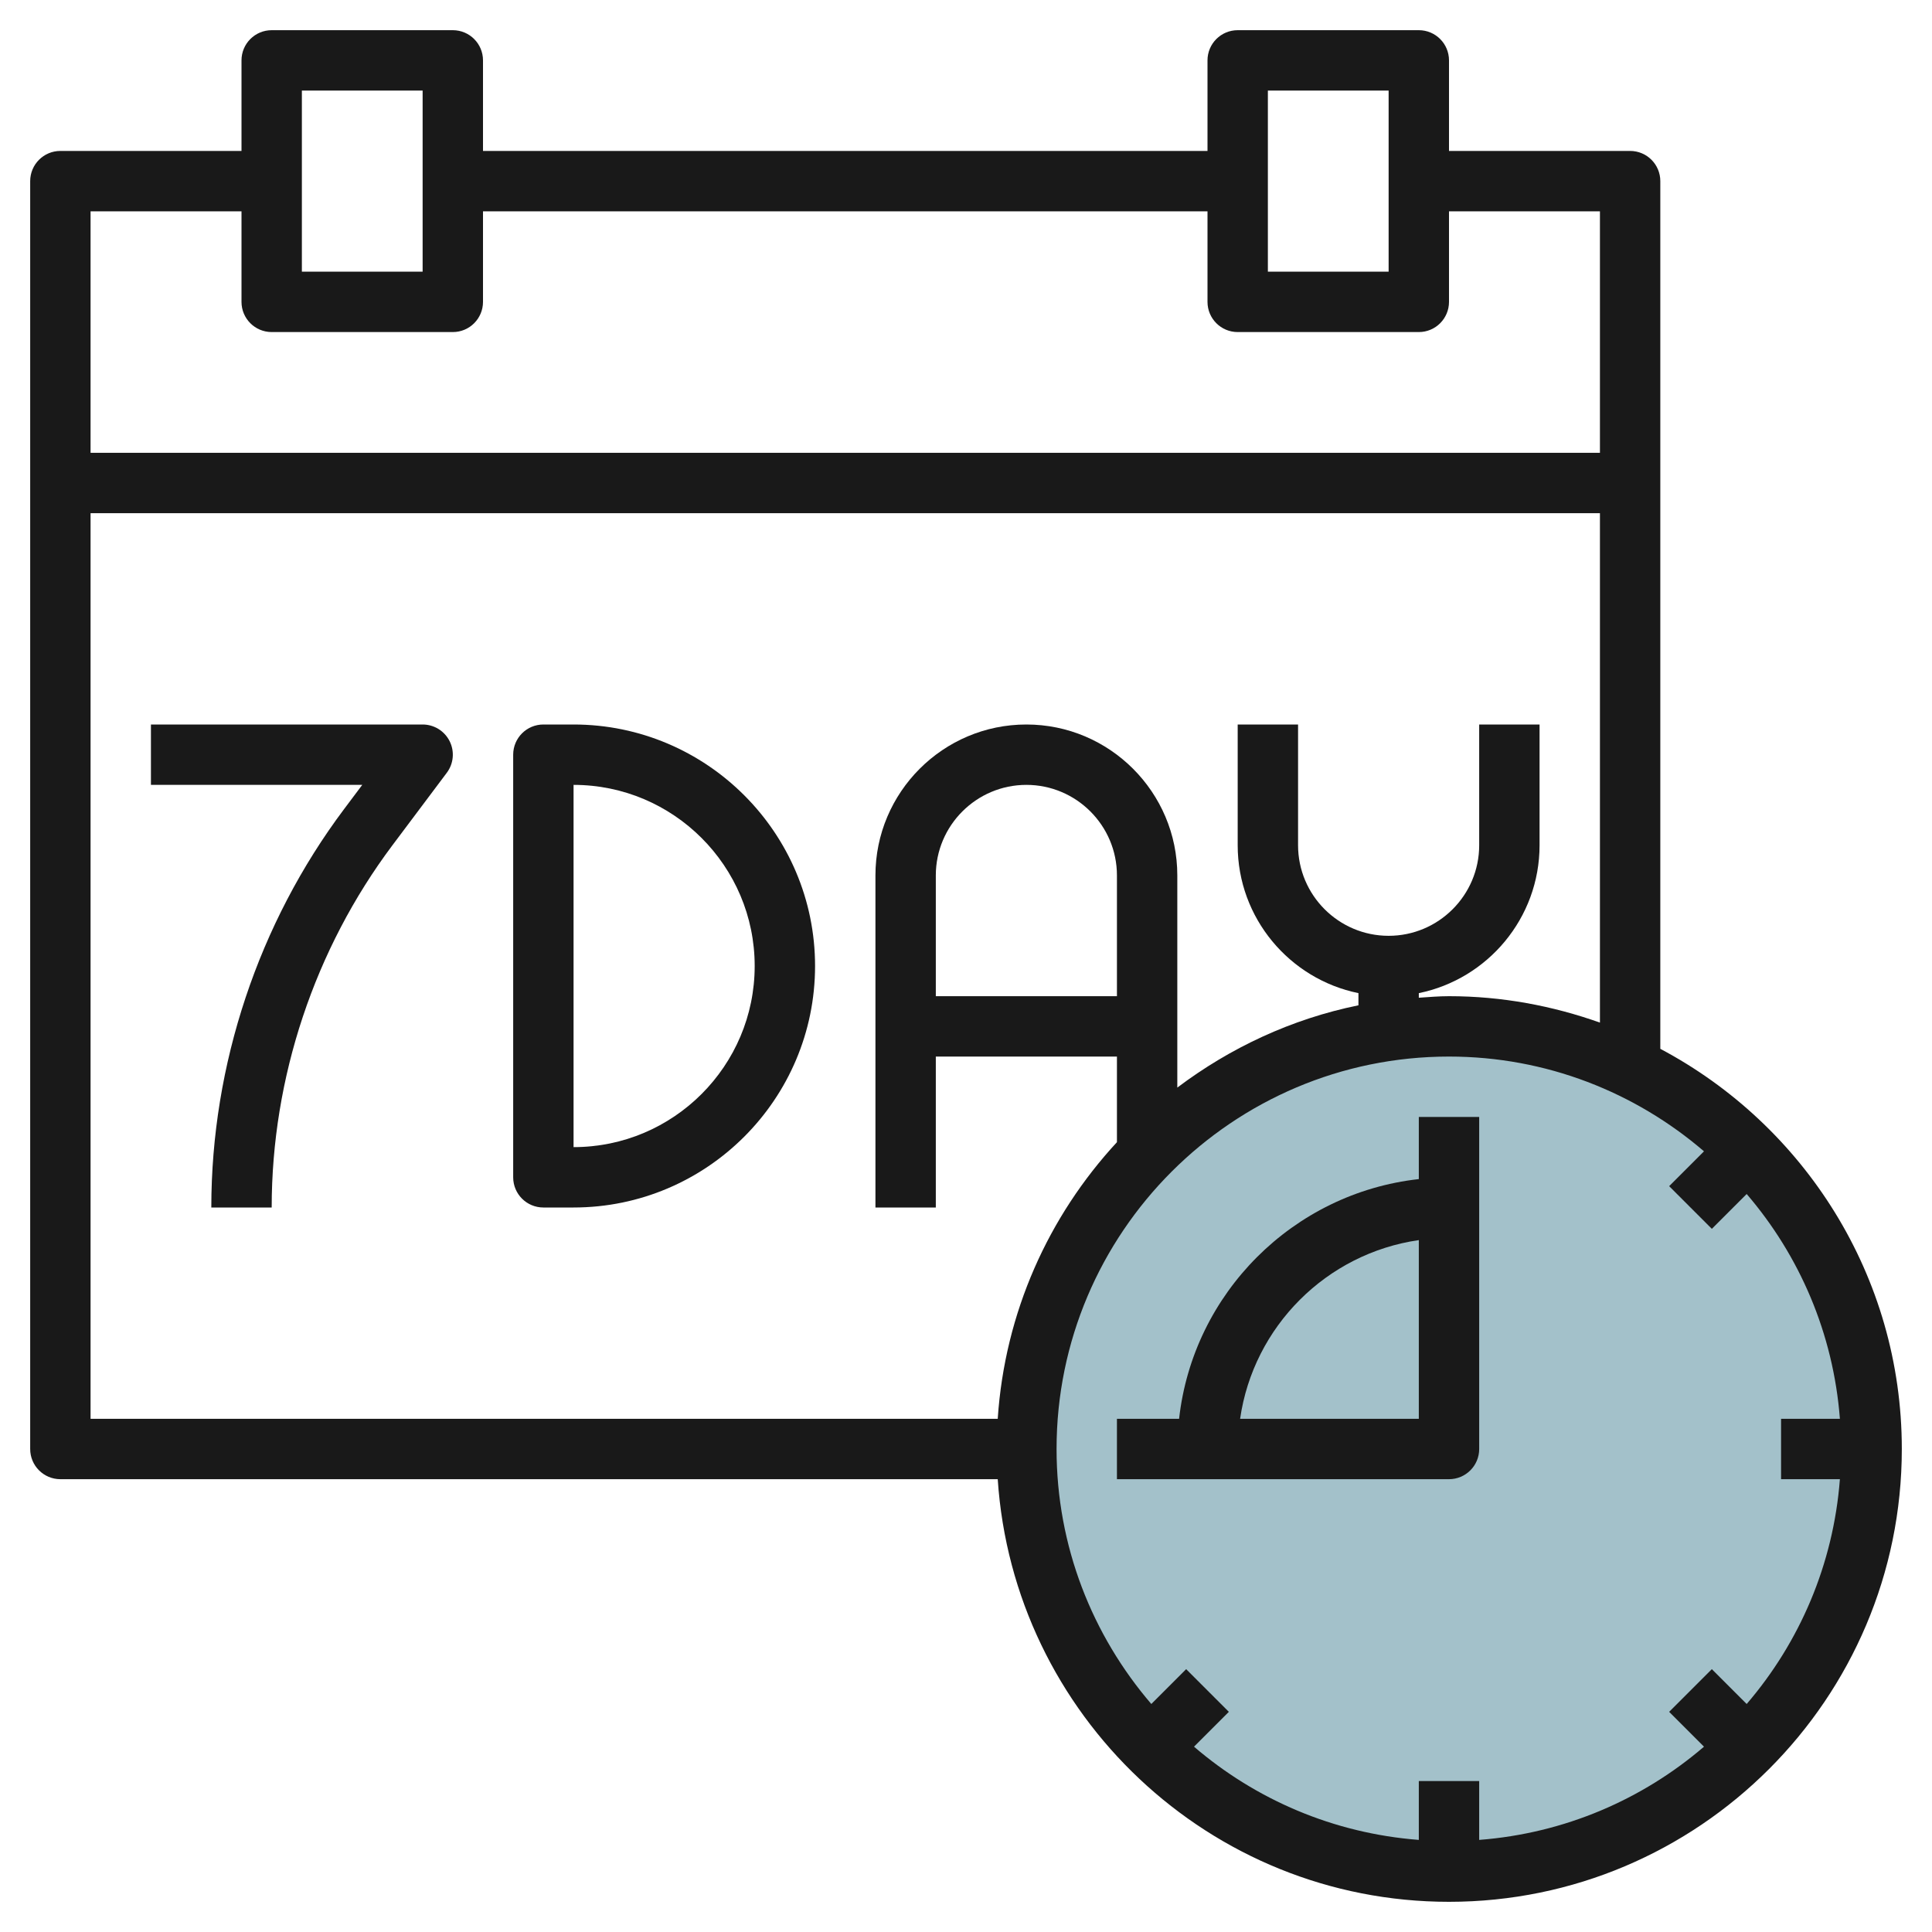
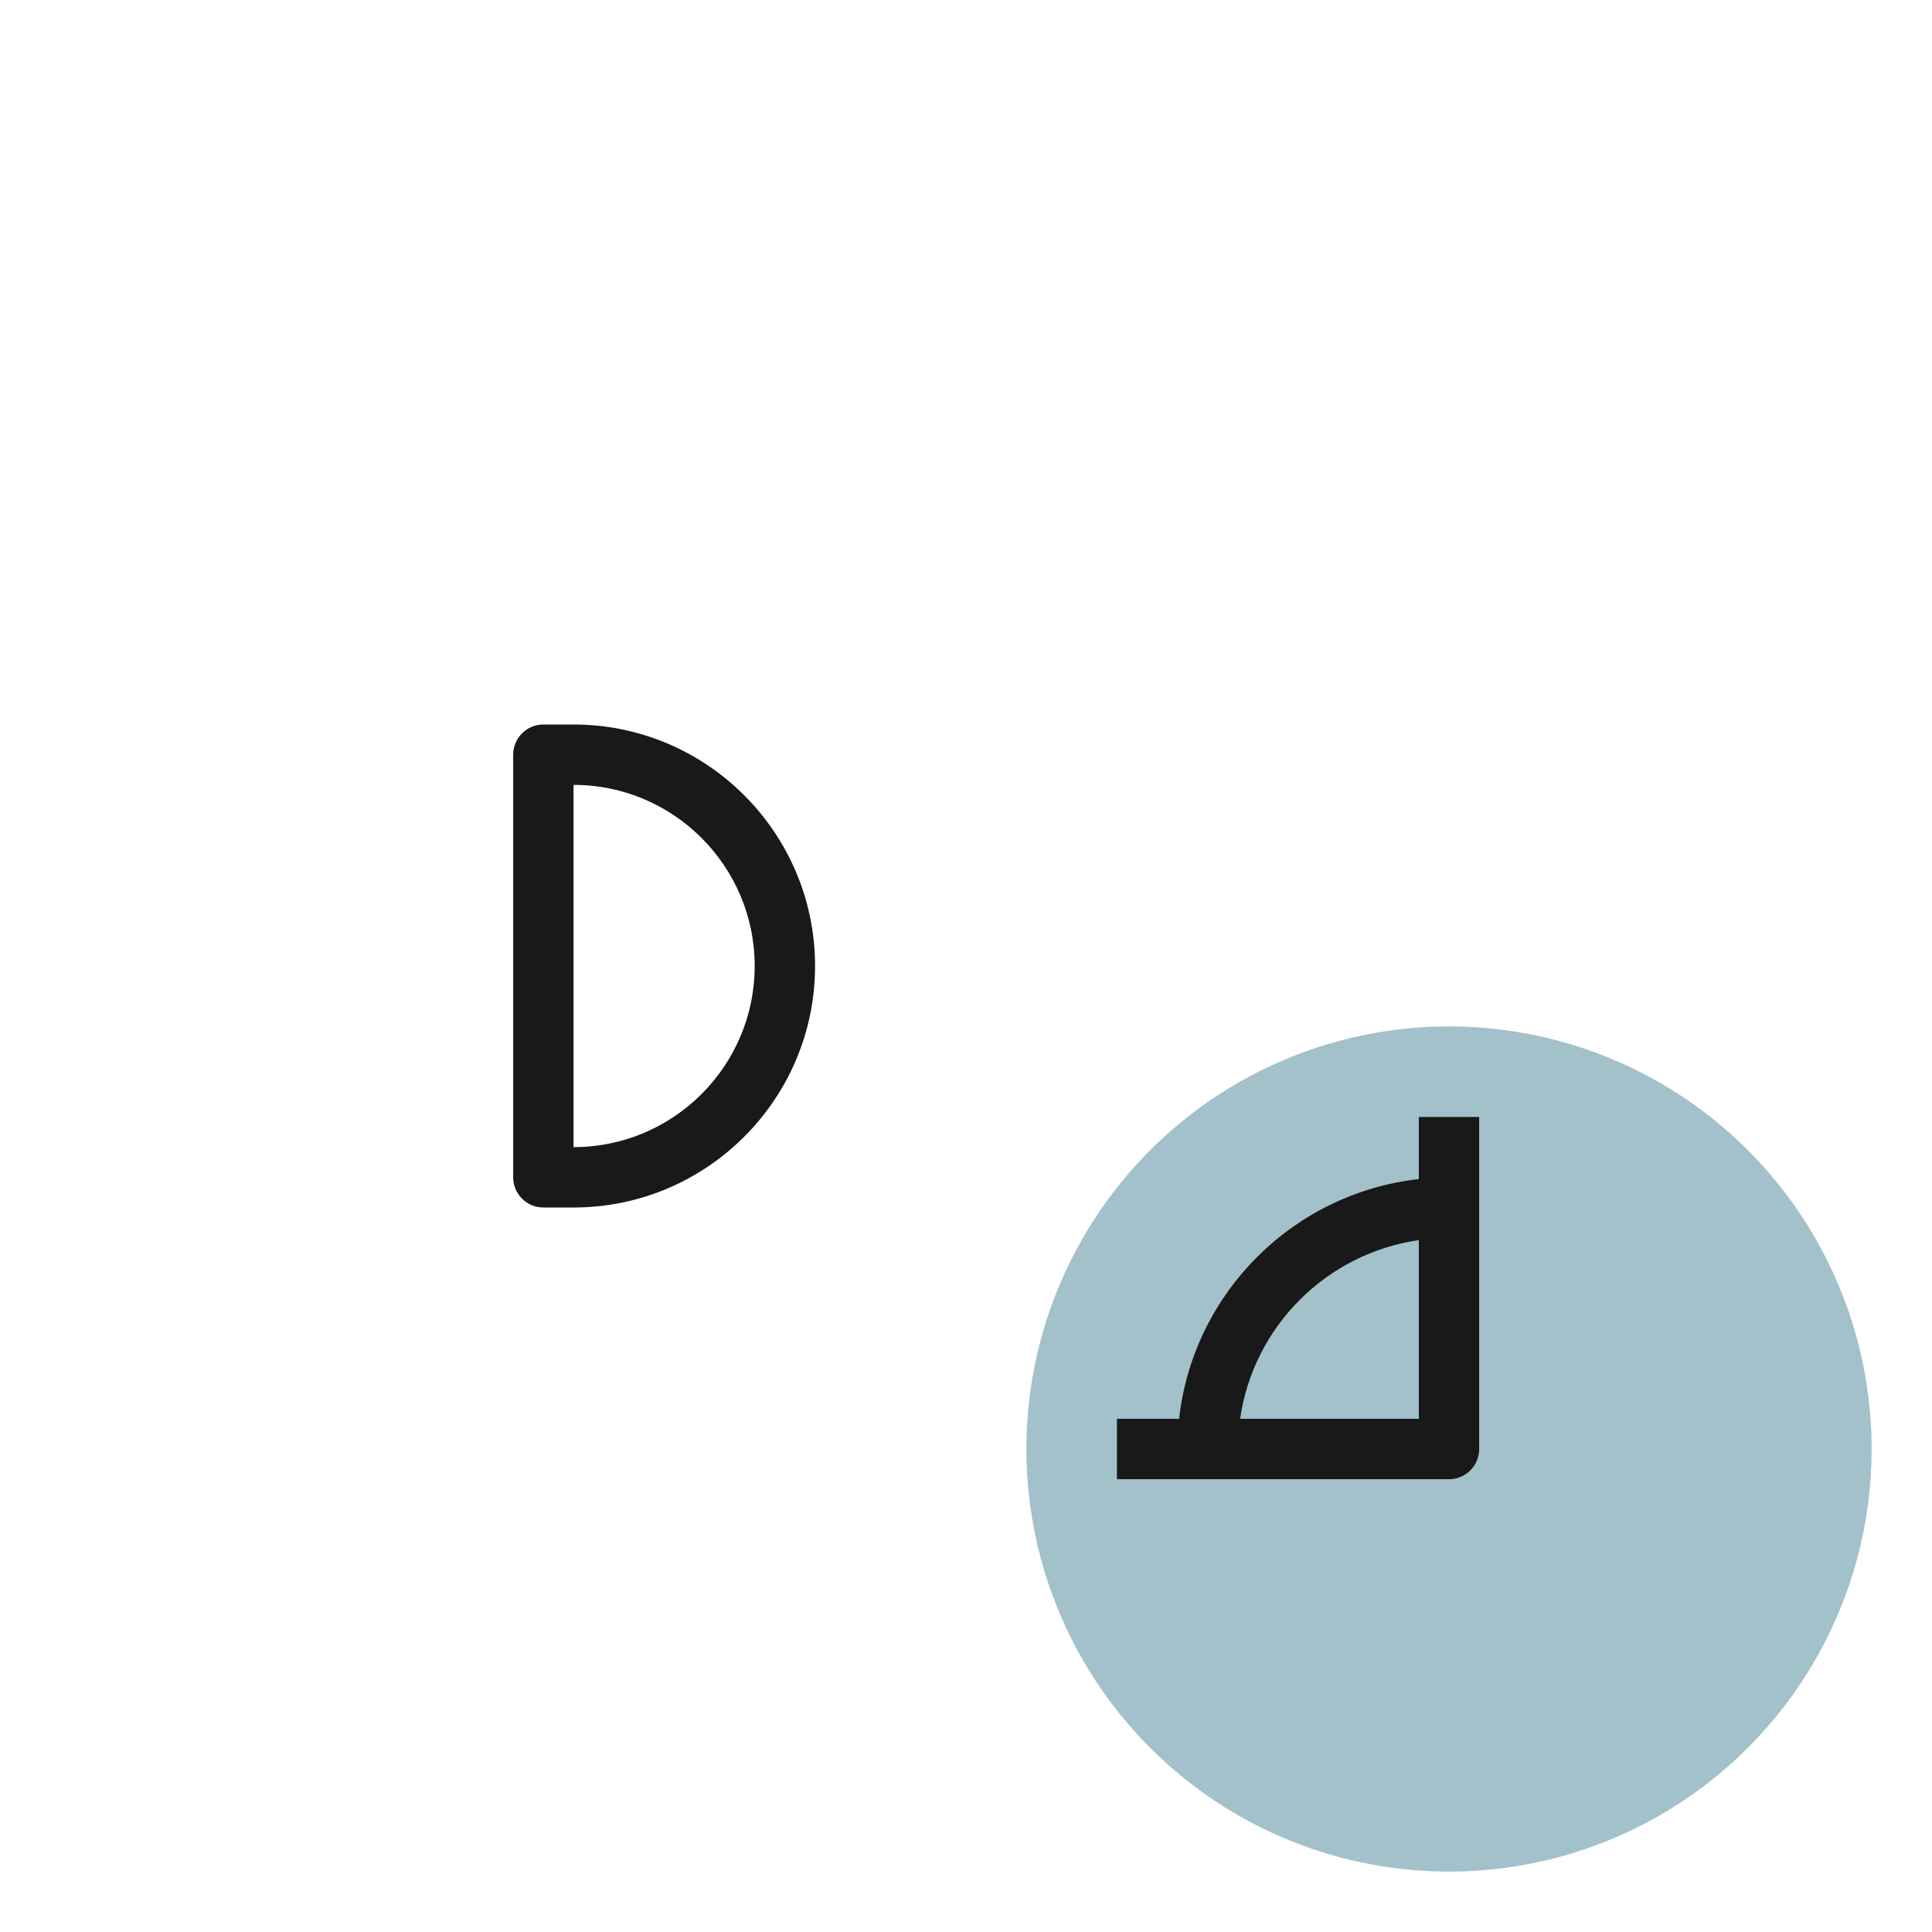
<svg xmlns="http://www.w3.org/2000/svg" id="Layer_3" enable-background="new 0 0 64 64" height="512" viewBox="0 0 64 64" width="512">
  <g>
    <circle cx="48" cy="48" fill="#a3c1ca" r="14" />
    <g fill="#191919">
-       <path d="m14 24h-9v2h7l-.6.8c-2.838 3.783-4.4 8.471-4.4 13.2h2c0-4.299 1.421-8.561 4-12l1.8-2.4c.228-.303.264-.708.095-1.047-.17-.339-.516-.553-.895-.553z" />
      <path d="m19 24h-1c-.553 0-1 .448-1 1v14c0 .552.447 1 1 1h1c4.411 0 8-3.589 8-8s-3.589-8-8-8zm0 14v-12c3.309 0 6 2.691 6 6s-2.691 6-6 6z" />
-       <path d="m55 34.744v-28.744c0-.552-.447-1-1-1h-6v-3c0-.552-.447-1-1-1h-6c-.553 0-1 .448-1 1v3h-24v-3c0-.552-.447-1-1-1h-6c-.553 0-1 .448-1 1v3h-6c-.553 0-1 .448-1 1v42c0 .552.447 1 1 1h31.051c.518 7.805 7.015 14 14.949 14 8.271 0 15-6.729 15-15 0-5.743-3.248-10.737-8-13.256zm-13-31.744h4v6h-4zm-32 0h4v6h-4zm-2 4v3c0 .552.447 1 1 1h6c.553 0 1-.448 1-1v-3h24v3c0 .552.447 1 1 1h6c.553 0 1-.448 1-1v-3h5v8h-50v-8zm-5 10h50v16.875c-1.567-.556-3.245-.875-5-.875-.338 0-.668.029-1 .051v-.152c2.279-.465 4-2.484 4-4.899v-4h-2v4c0 1.654-1.346 3-3 3s-3-1.346-3-3v-4h-2v4c0 2.414 1.721 4.434 4 4.899v.403c-2.22.452-4.253 1.409-6 2.726v-7.028c0-2.757-2.243-5-5-5s-5 2.243-5 5v11h2v-5h6v2.836c-2.261 2.445-3.715 5.636-3.949 9.164h-30.051zm34 16h-6v-4c0-1.654 1.346-3 3-3s3 1.346 3 3zm11 2c3.225 0 6.173 1.187 8.447 3.139l-1.154 1.154 1.414 1.414 1.154-1.154c1.747 2.036 2.871 4.615 3.088 7.447h-1.949v2h1.949c-.217 2.833-1.341 5.411-3.088 7.447l-1.154-1.154-1.414 1.414 1.154 1.154c-2.036 1.747-4.615 2.871-7.447 3.088v-1.949h-2v1.949c-2.833-.217-5.411-1.341-7.447-3.088l1.154-1.154-1.414-1.414-1.154 1.154c-1.952-2.274-3.139-5.222-3.139-8.447 0-7.168 5.832-13 13-13z" />
      <path d="m49 48v-11h-2v2.059c-4.165.463-7.478 3.777-7.941 7.941h-2.059v2h11c.553 0 1-.448 1-1zm-7.92-1c.441-3.059 2.861-5.479 5.92-5.92v5.92z" />
    </g>
  </g>
</svg>